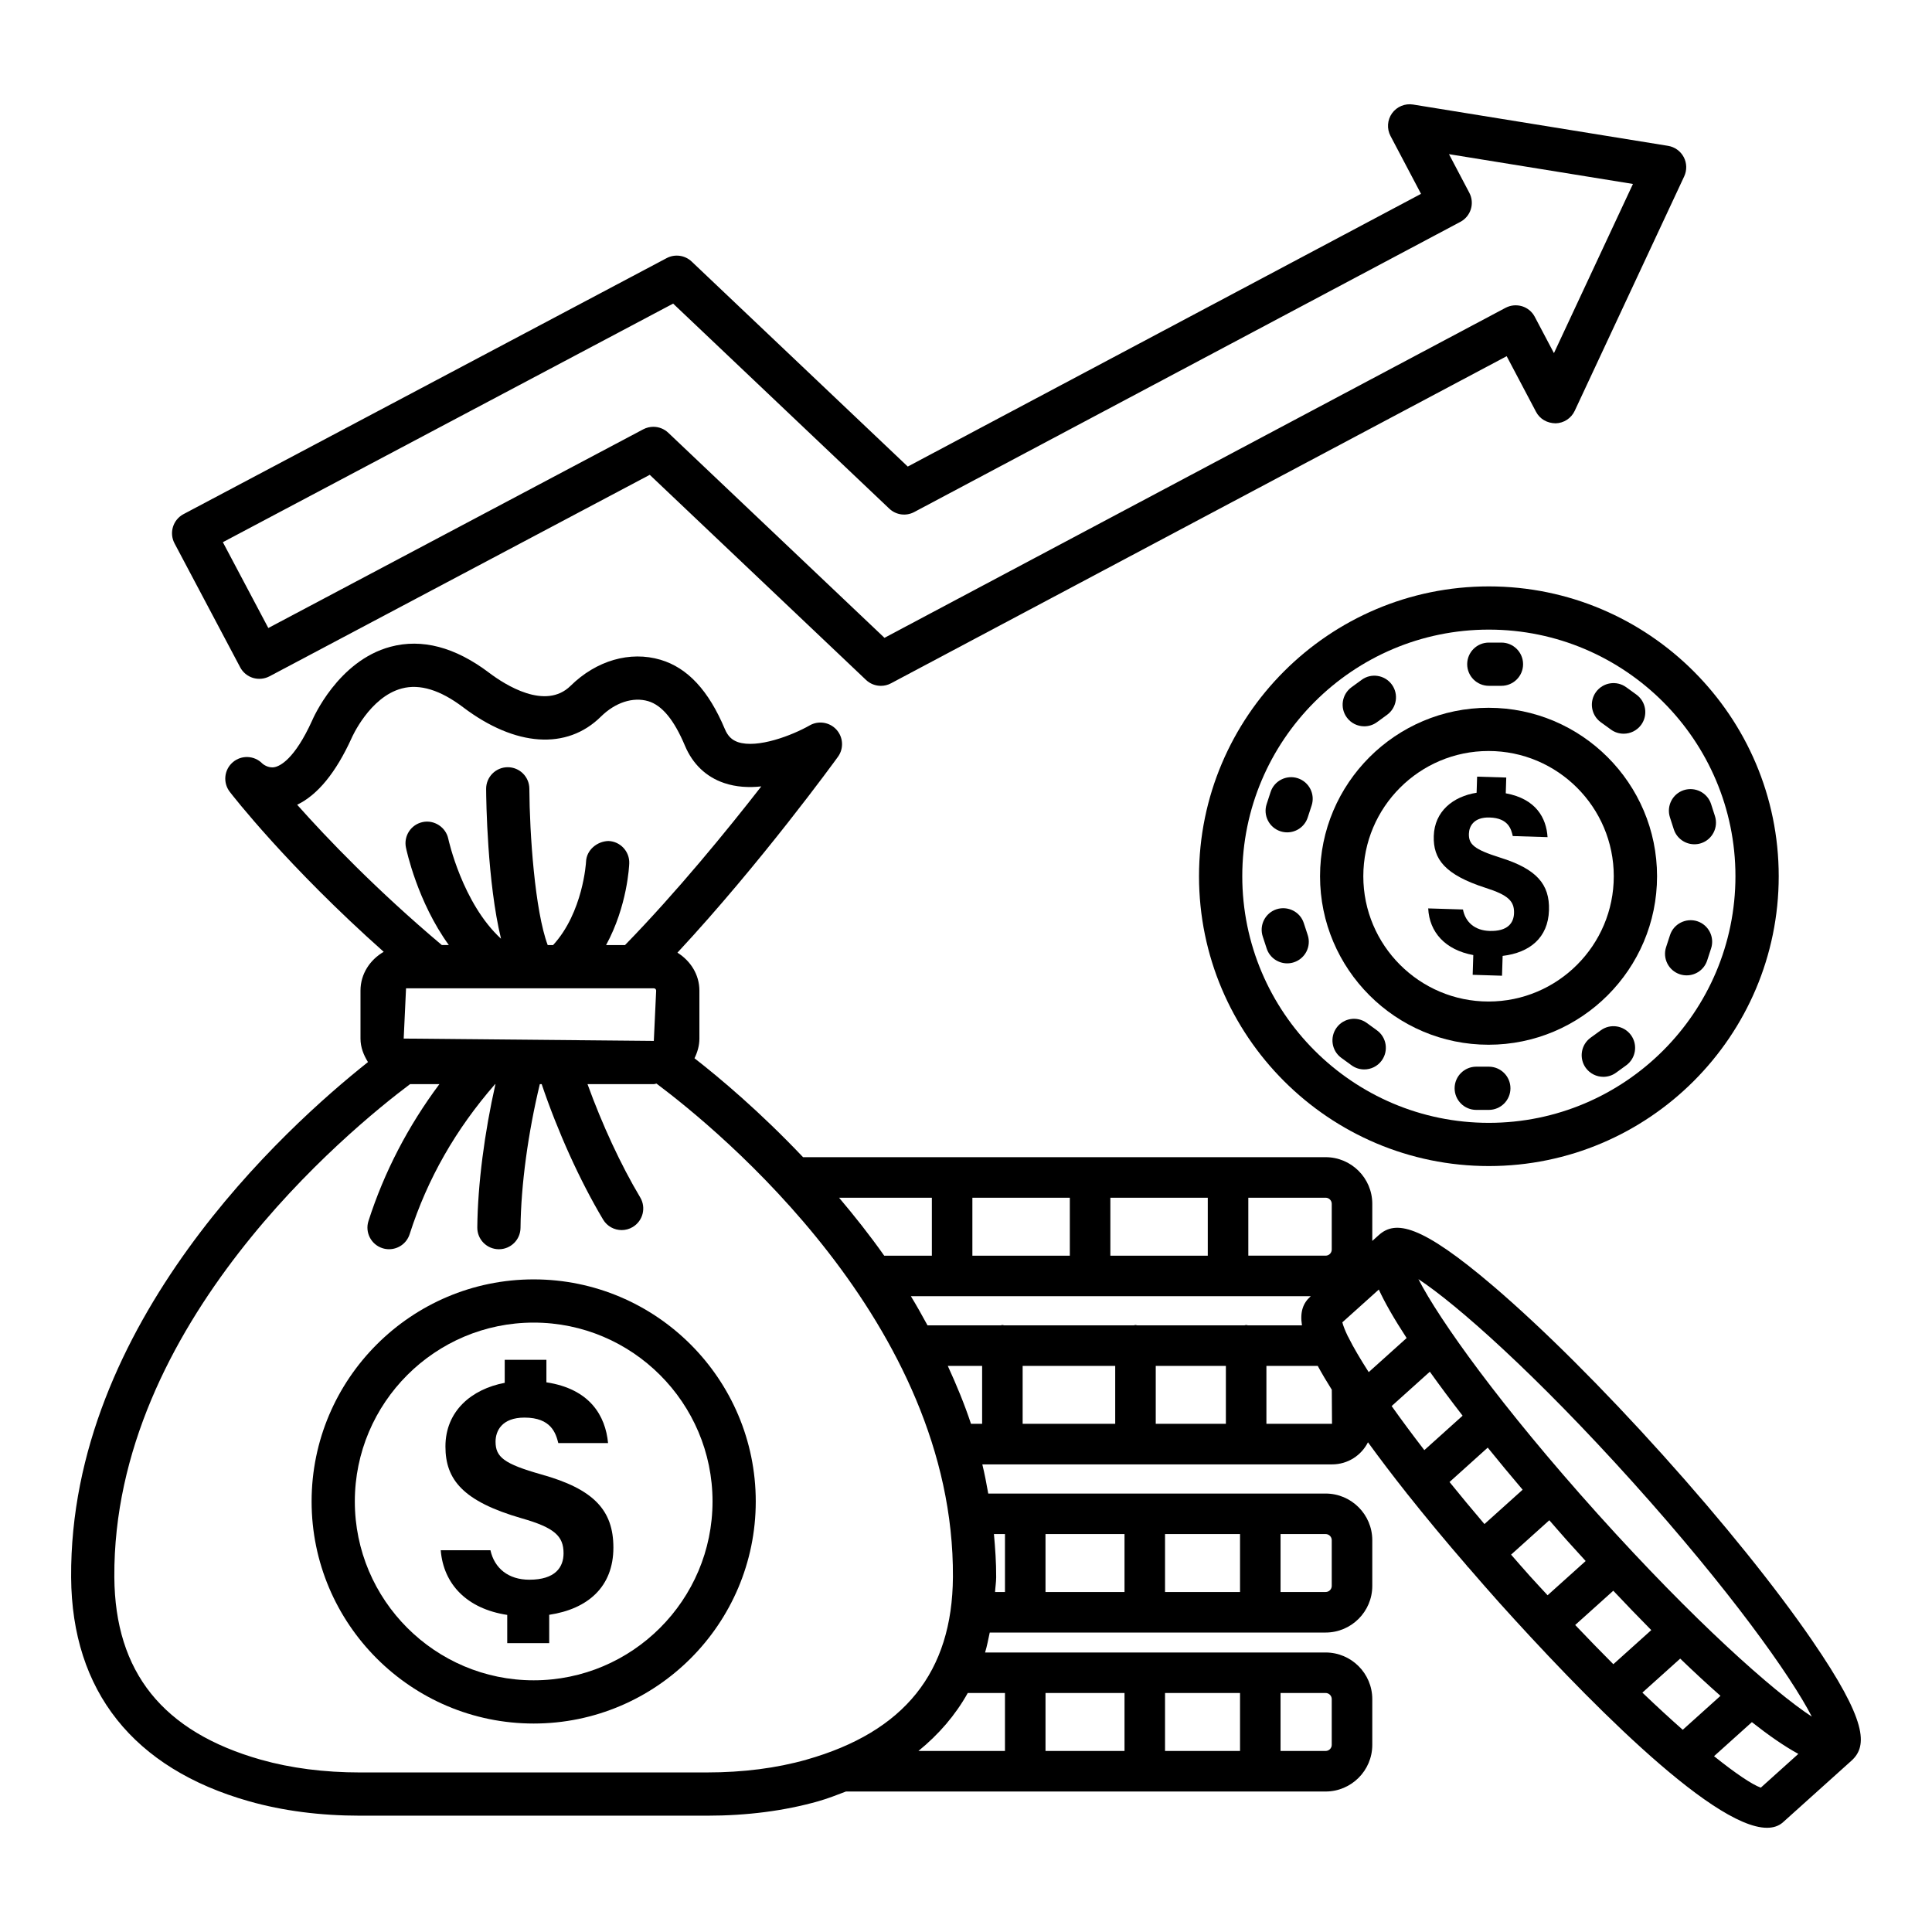
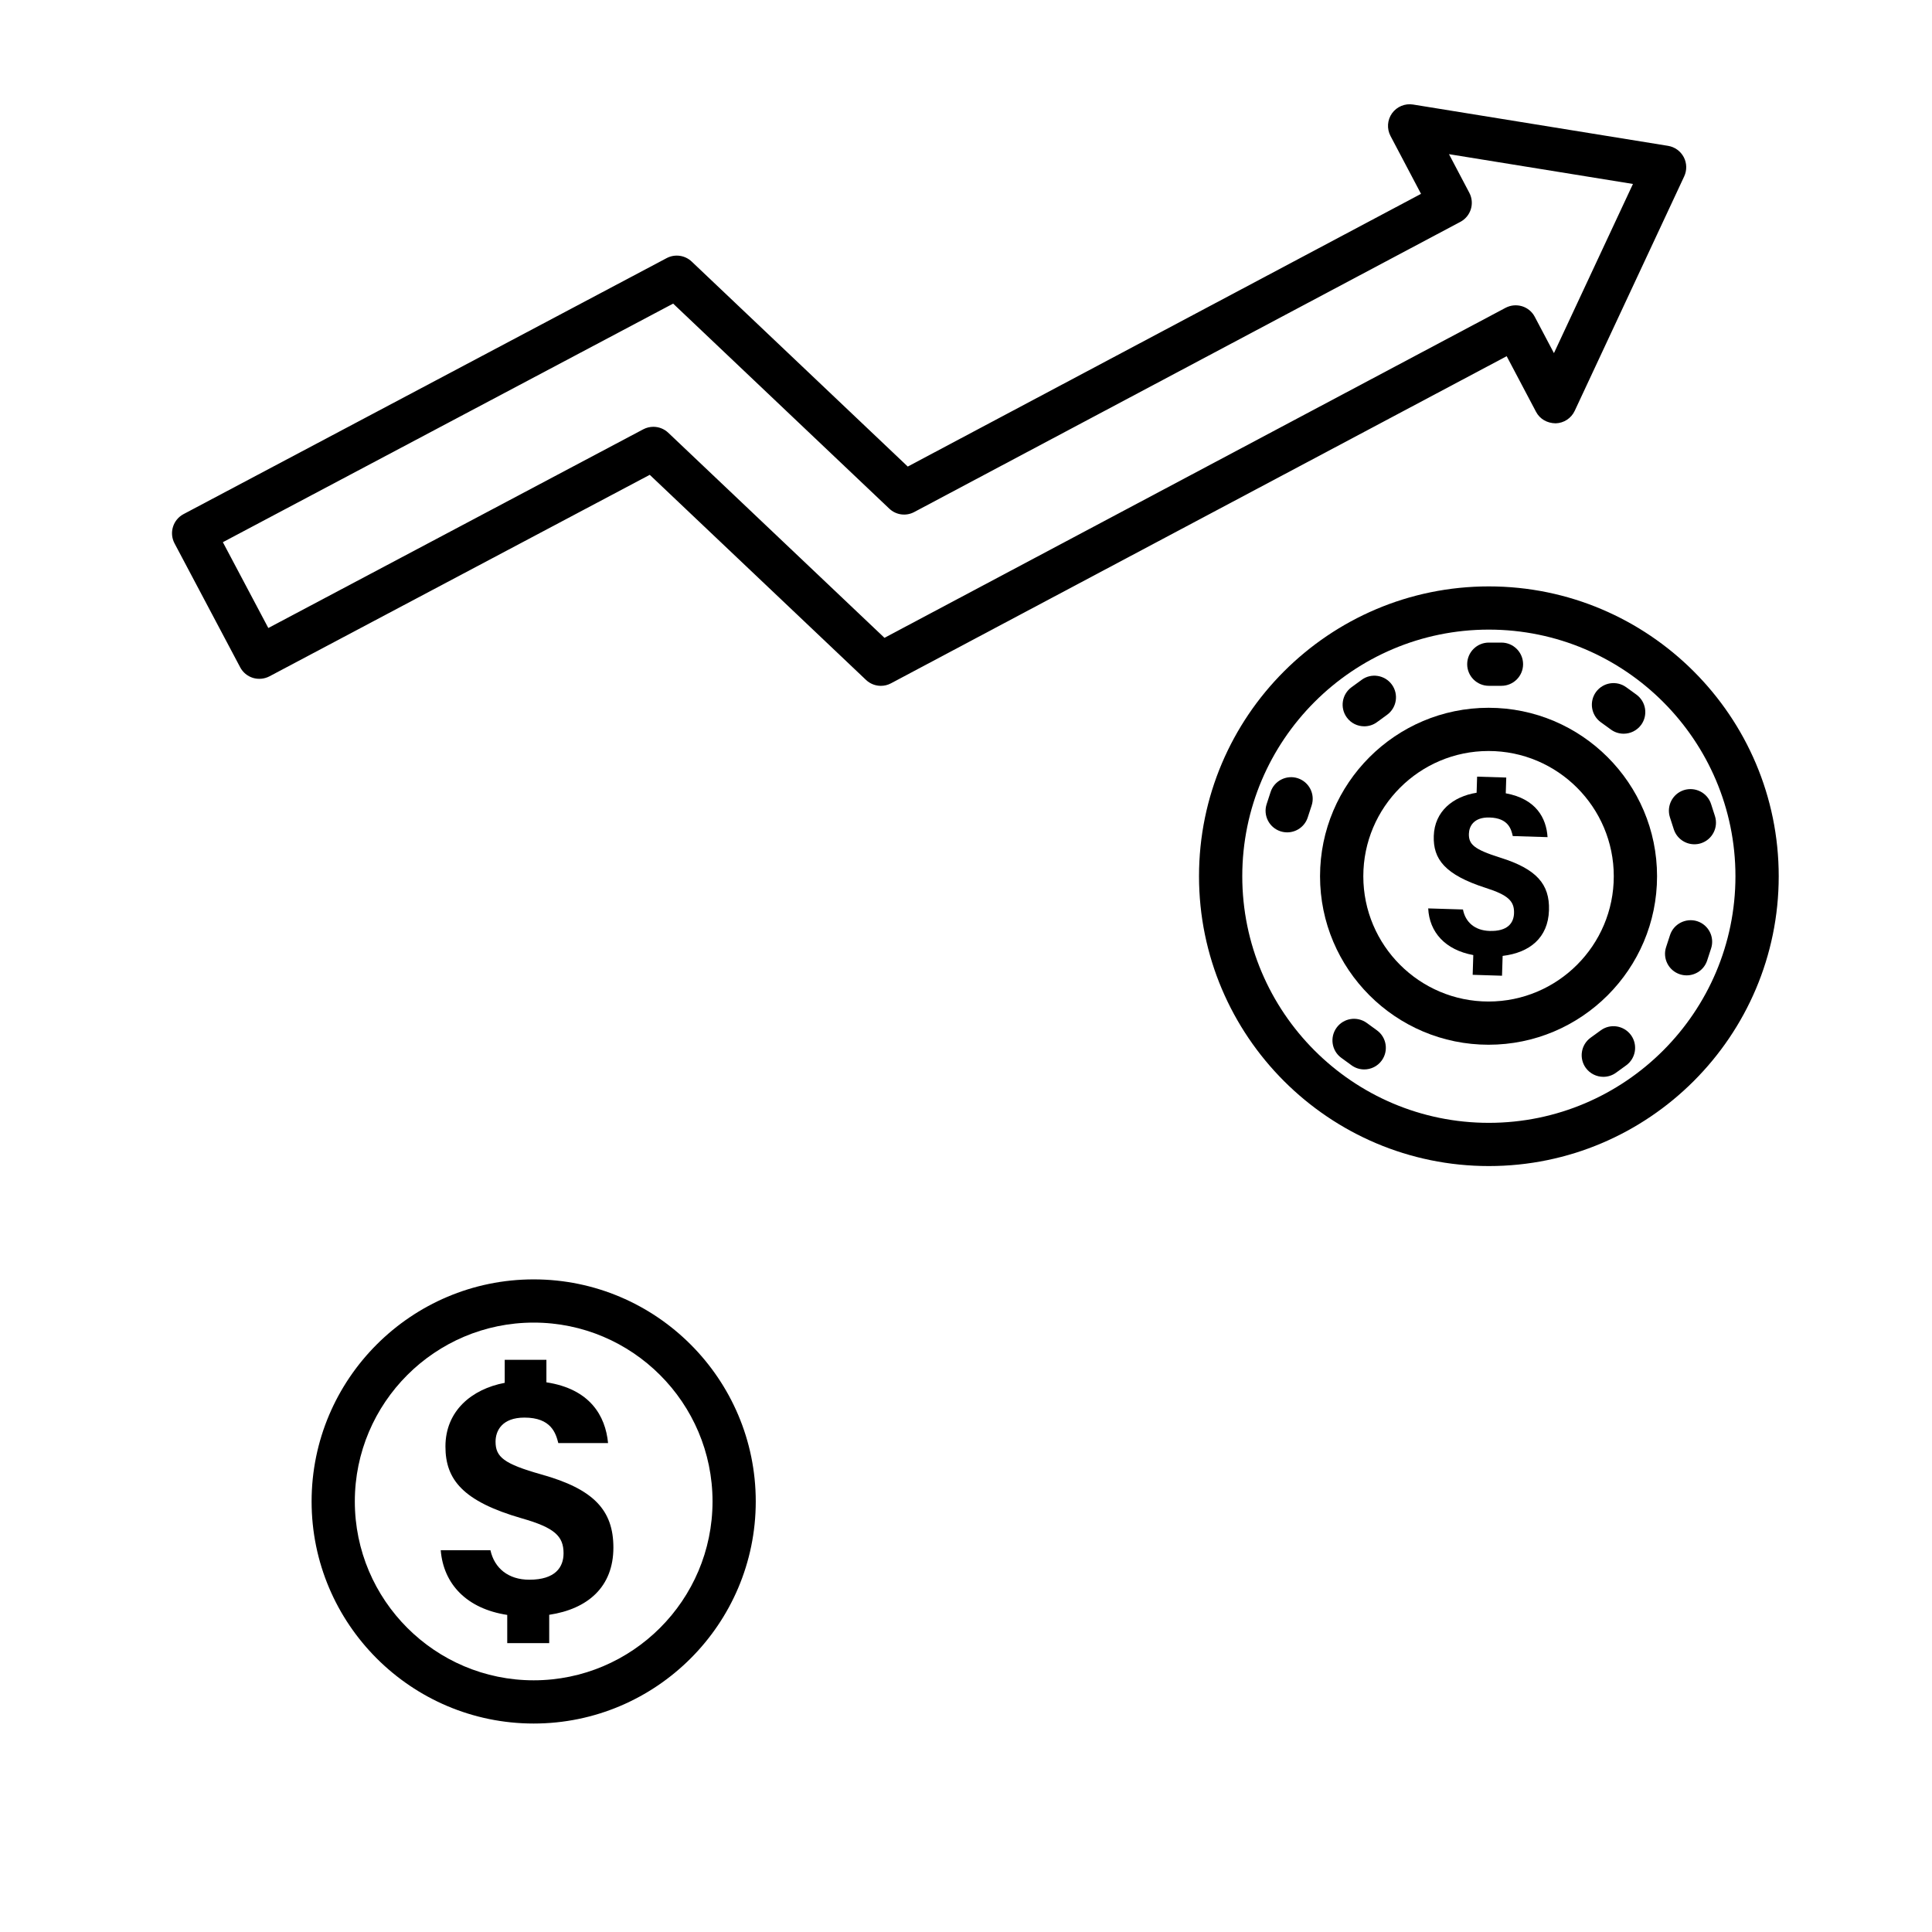
<svg xmlns="http://www.w3.org/2000/svg" fill="#000000" width="800px" height="800px" version="1.1" viewBox="144 144 512 512">
  <g>
    <path d="m287.46 534.74c-9.934-2.801-12.133-4.617-12.133-8.684 0-2.867 1.695-6.379 7.66-6.379 7.106 0 8.309 4.176 8.973 6.758h13.184c-0.688-7.234-4.805-14.359-16.34-16.105v-5.969h-11.047v6.102c-8.805 1.668-15.711 7.481-15.711 16.883 0 8.734 4.586 14.523 20.27 19.039 8.613 2.457 11.031 4.688 11.031 9.242 0 3.715-2.195 7.012-9.066 7.012-5.547 0-9.246-3.019-10.312-7.812h-13.172c0.723 8.973 6.898 15.504 17.625 17.141v7.481h11.125v-7.512c10.172-1.527 17.008-7.348 17.008-17.824-0.004-9.902-5.219-15.504-19.094-19.371z" />
-     <path d="m285.43 483.05c-32.453 0-58.852 26.398-58.852 58.852s26.398 58.852 58.852 58.852 58.852-26.398 58.852-58.852-26.398-58.852-58.852-58.852zm0 106.25c-26.133 0-47.398-21.266-47.398-47.398 0-26.133 21.266-47.398 47.398-47.398 26.133 0 47.398 21.266 47.398 47.398-0.004 26.133-21.27 47.398-47.398 47.398z" />
-     <path d="m624.31 578.84c-9.637-14.055-23.719-31.543-39.648-49.258-15.918-17.699-31.832-33.551-44.781-44.629-19.48-16.648-26.098-17.586-30.488-13.641l-1.723 1.547v-9.832c0-6.816-5.551-12.363-12.363-12.363h-138.49c-11.406-12.035-21.992-20.93-28.77-26.215 0.777-1.594 1.301-3.324 1.301-5.215v-12.699c0-4.316-2.402-7.934-5.82-10.07 22.074-23.715 41.637-50.664 42.539-51.91 1.582-2.18 1.414-5.168-0.383-7.176-1.805-2-4.769-2.481-7.106-1.145-4.621 2.644-13.84 6.18-19.008 4.434-1.637-0.559-2.707-1.621-3.481-3.469-4.301-10.223-9.879-16.23-17.051-18.355-8.07-2.383-17.008 0.184-23.844 6.922-6.648 6.523-17.309-0.246-21.574-3.477-8.992-6.805-17.805-9.125-26.145-6.887-13.949 3.738-20.566 19.09-20.781 19.602-4.664 10.25-8.504 12.02-9.941 12.301-1.754 0.355-3.211-0.938-3.215-0.945-2.113-2.18-5.566-2.328-7.852-0.348-2.301 1.98-2.648 5.41-0.805 7.816 0.668 0.875 15.262 19.695 40.805 42.414-3.606 2.09-6.152 5.836-6.152 10.293v12.699c0 2.328 0.836 4.379 1.984 6.227-21.871 17.348-79.09 69.164-78.668 136.55 0.188 30.141 16.496 50.664 47.168 59.348 8.938 2.531 18.844 3.816 29.453 3.816h91.898c10.602 0 20.516-1.281 29.461-3.816 2.606-0.738 4.957-1.68 7.356-2.59h127.12c6.809 0 12.363-5.547 12.363-12.363v-12.117c0-6.816-5.551-12.363-12.363-12.363h-90.25c0.52-1.695 0.852-3.504 1.234-5.285h89.016c6.809 0 12.363-5.547 12.363-12.355v-12.117c0-6.816-5.551-12.363-12.363-12.363h-89.41c-0.465-2.602-0.949-5.188-1.57-7.727h92.672c4.219 0 7.797-2.422 9.527-5.859 3.125 4.293 6.516 8.766 10.238 13.465 0.02 0.023 0.008 0.055 0.027 0.074 0.02 0.023 0.051 0.027 0.07 0.051 4.918 6.199 10.266 12.637 15.977 19.23 0.035 0.043 0.016 0.102 0.051 0.141 0.059 0.062 0.141 0.082 0.203 0.145 2.68 3.09 5.34 6.18 8.148 9.305 21.008 23.363 56.125 59.754 71.035 59.754 1.691 0 3.133-0.469 4.25-1.477l18.113-16.289c0.004-0.004 0.008-0.004 0.012-0.004v-0.008c4.371-3.938 4.16-10.621-10.344-31.762zm-140.95-28.297h11.945c0.895 0 1.621 0.727 1.621 1.621v12.117c0 0.887-0.727 1.617-1.621 1.617h-11.945zm-30.613 0h19.875v15.355h-19.875zm-31.676 0h20.938v15.355h-20.938zm-10.742 0v15.355h-2.629c0.074-1.312 0.285-2.539 0.297-3.887 0.023-3.887-0.254-7.688-0.594-11.469zm64.488-89.137h20.488c0.895 0 1.621 0.727 1.621 1.621v12.117c0 0.895-0.727 1.621-1.621 1.621h-20.488zm-36.559 0h25.816v15.363h-25.816zm-36.566 0h25.824v15.363h-25.824zm-10.738 0v15.363h-12.625c-3.867-5.484-7.91-10.559-11.965-15.363zm-168.2-104.14c5.434-2.617 10.258-8.504 14.426-17.656 0.043-0.113 4.773-10.91 13.309-13.16 4.746-1.273 10.195 0.406 16.223 4.965 13.852 10.488 27.512 11.418 36.535 2.496 3.812-3.762 8.504-5.273 12.523-4.098 3.68 1.09 6.867 4.957 9.754 11.816 2.043 4.859 5.629 8.281 10.383 9.879 3.16 1.078 6.574 1.254 9.844 0.895-9.016 11.586-22.488 28.074-36.113 42.047h-5.016c5.641-10.336 6.117-21.059 6.137-21.648 0.113-3.16-2.363-5.82-5.523-5.93-2.992 0.082-5.82 2.371-5.93 5.523 0 0.141-0.785 13.402-8.727 22.055h-1.43c-3.398-9.074-4.801-29.531-4.863-41.434-0.016-3.152-2.574-5.699-5.727-5.699h-0.027c-3.16 0.016-5.715 2.594-5.699 5.754 0.012 2.996 0.305 24.738 3.945 39.699-10.234-9.391-13.934-26.281-13.969-26.461-0.645-3.106-3.75-5.09-6.762-4.461-3.098 0.637-5.098 3.652-4.469 6.746 0.156 0.75 3.047 14.371 11.367 25.852h-1.855c-17.242-14.52-30.391-28.246-38.336-37.18zm95.137 49.266-0.621 13.32-66.285-0.621 0.621-13.32h65.66c0.344-0.004 0.625 0.277 0.625 0.621zm39.816 203.8c-7.93 2.246-16.797 3.383-26.34 3.383l-91.898 0.004c-9.551 0-18.406-1.141-26.336-3.383-25.973-7.363-38.672-23.188-38.832-48.398-0.414-67.09 62.133-118.44 78.371-130.63h7.773c-8.27 11.082-14.602 23.219-18.797 36.273-0.965 3.008 0.691 6.238 3.707 7.203 0.582 0.188 1.168 0.273 1.75 0.273 2.426 0 4.672-1.543 5.453-3.981 4.754-14.797 12.234-27.809 22.645-39.766h0.094c-2.891 12.805-4.695 26.5-4.809 37.973-0.035 3.16 2.504 5.754 5.672 5.781h0.055c3.141 0 5.699-2.523 5.727-5.672 0.113-11.457 2.047-25.363 5.117-38.082h0.492c4.254 12.574 10.082 25.512 16.277 35.887 1.07 1.797 2.973 2.789 4.922 2.789 1 0 2.008-0.258 2.93-0.812 2.715-1.621 3.602-5.141 1.98-7.852-5.199-8.707-10.102-19.371-13.961-30.012h17.566c0.25 0 0.461-0.129 0.711-0.145 16.402 12.27 78.973 63.508 78.559 130.77-0.156 25.207-12.855 41.031-38.828 48.395zm37.465-104.36h9.102v15.355h-2.949c-1.754-5.293-3.871-10.379-6.152-15.355zm88.188 86.691h11.945c0.895 0 1.621 0.727 1.621 1.621v12.117c0 0.895-0.727 1.621-1.621 1.621h-11.945zm-30.613 0h19.875v15.363h-19.875zm-31.676 0h20.938v15.363h-20.938zm-10.742 0v15.363h-22.938c5.391-4.379 9.793-9.488 13.078-15.363zm29.215-71.336h-24.531v-15.355h24.531zm29.328 0h-18.586v-15.355h18.586zm5.371-26.188c-0.16 0-0.293 0.078-0.449 0.09h-28.43c-0.156-0.016-0.289-0.09-0.449-0.09s-0.293 0.078-0.449 0.09h-34.371c-0.156-0.016-0.289-0.09-0.449-0.09s-0.293 0.078-0.449 0.09h-19.395c-1.434-2.613-2.875-5.223-4.41-7.727h105.99l-0.117 0.105c-1.883 1.691-2.812 3.984-2.231 7.621h-14.34c-0.16-0.012-0.293-0.09-0.453-0.09zm5.371 26.188v-15.355h13.602c1.027 1.898 2.269 4.004 3.723 6.316l0.059 9.039zm21.875-22.652c-0.082-0.211-0.207-0.387-0.316-0.582-0.719-1.5-1.207-2.738-1.438-3.66l9.668-8.691c1.555 3.406 3.988 7.66 7.371 12.852l-10.051 9.035c-2.266-3.539-4.066-6.594-5.234-8.953zm11.312 17.945 10.121-9.102c2.652 3.715 5.539 7.594 8.684 11.656l-10.141 9.125c-3.254-4.219-6.125-8.098-8.664-11.68zm24.594 31.273c-3.289-3.863-6.379-7.59-9.254-11.145l10.125-9.113c2.957 3.652 6.027 7.371 9.25 11.156zm11.84 13.551c-1.688-1.875-3.176-3.625-4.781-5.449l10.133-9.113c1.602 1.82 3.129 3.621 4.769 5.449 1.543 1.715 3.184 3.519 4.863 5.356l-10.09 9.074c-1.637-1.781-3.215-3.445-4.894-5.316zm12.207 13.195 10.098-9.078c3.246 3.445 6.621 6.949 10.066 10.434l-10.051 9.039c-3.234-3.238-6.613-6.711-10.113-10.395zm17.809 17.922 10.02-9.012c3.582 3.457 7.164 6.773 10.676 9.867l-10 8.996c-3.293-2.902-6.848-6.168-10.695-9.852zm31.379 25.188c-2.34-0.844-6.688-3.773-12.391-8.344l10.031-9.02c4.418 3.481 8.582 6.383 12.309 8.414zm-43.27-72.598c-25.676-28.559-41.902-51.328-47.465-62.164 10.18 6.691 31.102 25.23 56.781 53.773 25.691 28.566 41.902 51.332 47.48 62.172-10.199-6.684-31.121-25.23-56.797-53.781z" />
-     <path d="m538.55 426.68h-3.328c-3.16 0-5.734 2.566-5.734 5.727s2.574 5.727 5.734 5.727h3.328c3.16 0 5.734-2.566 5.734-5.727 0-3.164-2.574-5.727-5.734-5.727z" />
+     <path d="m285.43 483.05c-32.453 0-58.852 26.398-58.852 58.852s26.398 58.852 58.852 58.852 58.852-26.398 58.852-58.852-26.398-58.852-58.852-58.852zm0 106.25c-26.133 0-47.398-21.266-47.398-47.398 0-26.133 21.266-47.398 47.398-47.398 26.133 0 47.398 21.266 47.398 47.398-0.004 26.133-21.27 47.398-47.398 47.398" />
    <path d="m461.75 376.21c0 42.355 34.461 76.809 76.809 76.809 42.359 0 76.82-34.453 76.82-76.809 0-42.355-34.461-76.809-76.82-76.809-42.348 0-76.809 34.453-76.809 76.809zm142.16 0c0 36.035-29.312 65.355-65.355 65.355-36.027 0-65.34-29.32-65.34-65.355s29.312-65.355 65.34-65.355c36.039 0 65.355 29.324 65.355 65.355z" />
    <path d="m541.57 371.28c-6.887-2.176-8.383-3.492-8.297-6.336 0.062-2.004 1.324-4.426 5.496-4.297 4.969 0.152 5.719 3.102 6.129 4.918l9.219 0.285c-0.324-5.074-3.047-10.145-11.074-11.617l0.129-4.176-7.723-0.238-0.133 4.266c-6.195 0.977-11.148 4.887-11.352 11.461-0.191 6.106 2.891 10.254 13.758 13.754 5.969 1.902 7.609 3.516 7.512 6.703-0.082 2.598-1.688 4.852-6.492 4.707-3.879-0.121-6.402-2.312-7.043-5.688l-9.211-0.285c0.309 6.289 4.484 10.992 11.949 12.367l-0.164 5.231 7.777 0.242 0.164-5.254c7.144-0.848 12.055-4.769 12.281-12.094 0.219-6.918-3.309-10.945-12.926-13.949z" />
    <path d="m532.82 320.02c0 3.16 2.574 5.727 5.734 5.727h3.344c3.16 0 5.734-2.566 5.734-5.727 0-3.16-2.574-5.727-5.734-5.727h-3.344c-3.16-0.004-5.734 2.562-5.734 5.727z" />
    <path d="m505.54 336.48c1.176 0 2.363-0.355 3.371-1.098l2.684-1.957c2.559-1.867 3.121-5.449 1.258-8.008-1.875-2.566-5.484-3.113-8-1.254l-2.684 1.957c-2.559 1.867-3.121 5.449-1.258 8.008 1.117 1.543 2.867 2.352 4.629 2.352z" />
    <path d="m487.93 350.24c-2.992-0.973-6.25 0.664-7.215 3.672l-1.035 3.168c-0.992 3.008 0.656 6.238 3.664 7.223 0.586 0.188 1.188 0.281 1.777 0.281 2.406 0 4.656-1.531 5.441-3.949l1.035-3.168c0.988-3.012-0.664-6.242-3.668-7.227z" />
-     <path d="m489.52 388.63c-0.965-3.012-4.223-4.621-7.215-3.672-3.008 0.984-4.656 4.215-3.664 7.223l1.035 3.168c0.785 2.418 3.035 3.949 5.441 3.949 0.586 0 1.188-0.09 1.777-0.281 3.008-0.984 4.656-4.215 3.664-7.223z" />
    <path d="m506.21 415.09c-2.559-1.852-6.141-1.309-8 1.258-1.859 2.559-1.301 6.141 1.258 8l2.699 1.965c1.02 0.742 2.195 1.098 3.371 1.098 1.762 0 3.512-0.816 4.629-2.356 1.859-2.559 1.301-6.141-1.258-8z" />
    <path d="m568.22 417.05-2.699 1.957c-2.559 1.859-3.121 5.441-1.273 8 1.133 1.543 2.883 2.363 4.644 2.363 1.176 0 2.352-0.348 3.371-1.09l2.699-1.957c2.559-1.859 3.121-5.441 1.273-8-1.891-2.582-5.473-3.133-8.016-1.273z" />
    <path d="m589.2 402.2c0.586 0.188 1.188 0.281 1.777 0.281 2.418 0 4.656-1.531 5.441-3.949l1.035-3.176c0.992-3.008-0.656-6.246-3.664-7.223-2.981-0.949-6.238 0.672-7.215 3.672l-1.035 3.176c-0.996 3.004 0.652 6.238 3.66 7.219z" />
    <path d="m587.57 363.77c0.785 2.426 3.035 3.973 5.453 3.973 0.586 0 1.176-0.082 1.762-0.273 3.008-0.973 4.656-4.203 3.691-7.211l-1.02-3.168c-0.965-3.012-4.195-4.652-7.215-3.699-3.008 0.973-4.656 4.203-3.691 7.211z" />
    <path d="m570.92 337.35c1.02 0.742 2.195 1.09 3.371 1.09 1.762 0 3.512-0.816 4.644-2.363 1.848-2.559 1.285-6.141-1.273-8l-2.699-1.957c-2.559-1.848-6.125-1.301-8.016 1.273-1.848 2.559-1.285 6.141 1.273 8z" />
    <path d="m538.48 331.57c-24.613 0-44.656 20.027-44.656 44.648s20.043 44.648 44.656 44.648 44.656-20.027 44.656-44.648-20.039-44.648-44.656-44.648zm0 77.844c-18.309 0-33.188-14.895-33.188-33.195 0-18.301 14.883-33.195 33.188-33.195 18.309 0 33.188 14.895 33.188 33.195 0 18.301-14.879 33.195-33.188 33.195z" />
    <path d="m207.66 320.86c0.715 1.344 1.93 2.344 3.379 2.789 1.449 0.434 3.012 0.293 4.371-0.414l100.78-53.402 57.305 54.348c1.09 1.035 2.512 1.574 3.945 1.574 0.918 0 1.84-0.219 2.684-0.672l163.16-86.688 7.777 14.734c1.008 1.914 2.922 3.019 5.203 3.055 2.168-0.055 4.125-1.336 5.047-3.301l29.02-62.145c0.754-1.629 0.715-3.516-0.125-5.106-0.84-1.586-2.379-2.691-4.141-2.981l-67.578-10.949c-2.141-0.348-4.309 0.547-5.582 2.316-1.258 1.762-1.426 4.09-0.406 6.016l8.086 15.336-136.02 72.27-57.266-54.328c-1.785-1.691-4.453-2.062-6.629-0.91l-128.04 67.848c-2.789 1.48-3.859 4.949-2.379 7.746zm114.73-96.402 57.27 54.328c1.789 1.707 4.461 2.07 6.629 0.902l144.71-76.887c2.797-1.477 3.859-4.938 2.379-7.727l-5.383-10.219 48.754 7.894-20.938 44.832-5.078-9.617c-0.699-1.348-1.914-2.356-3.371-2.805-1.48-0.441-3.019-0.293-4.379 0.418l-164.59 87.453-57.297-54.348c-1.09-1.035-2.512-1.574-3.945-1.574-0.918 0-1.84 0.219-2.684 0.664l-99.359 52.656-12.047-22.742z" />
  </g>
</svg>